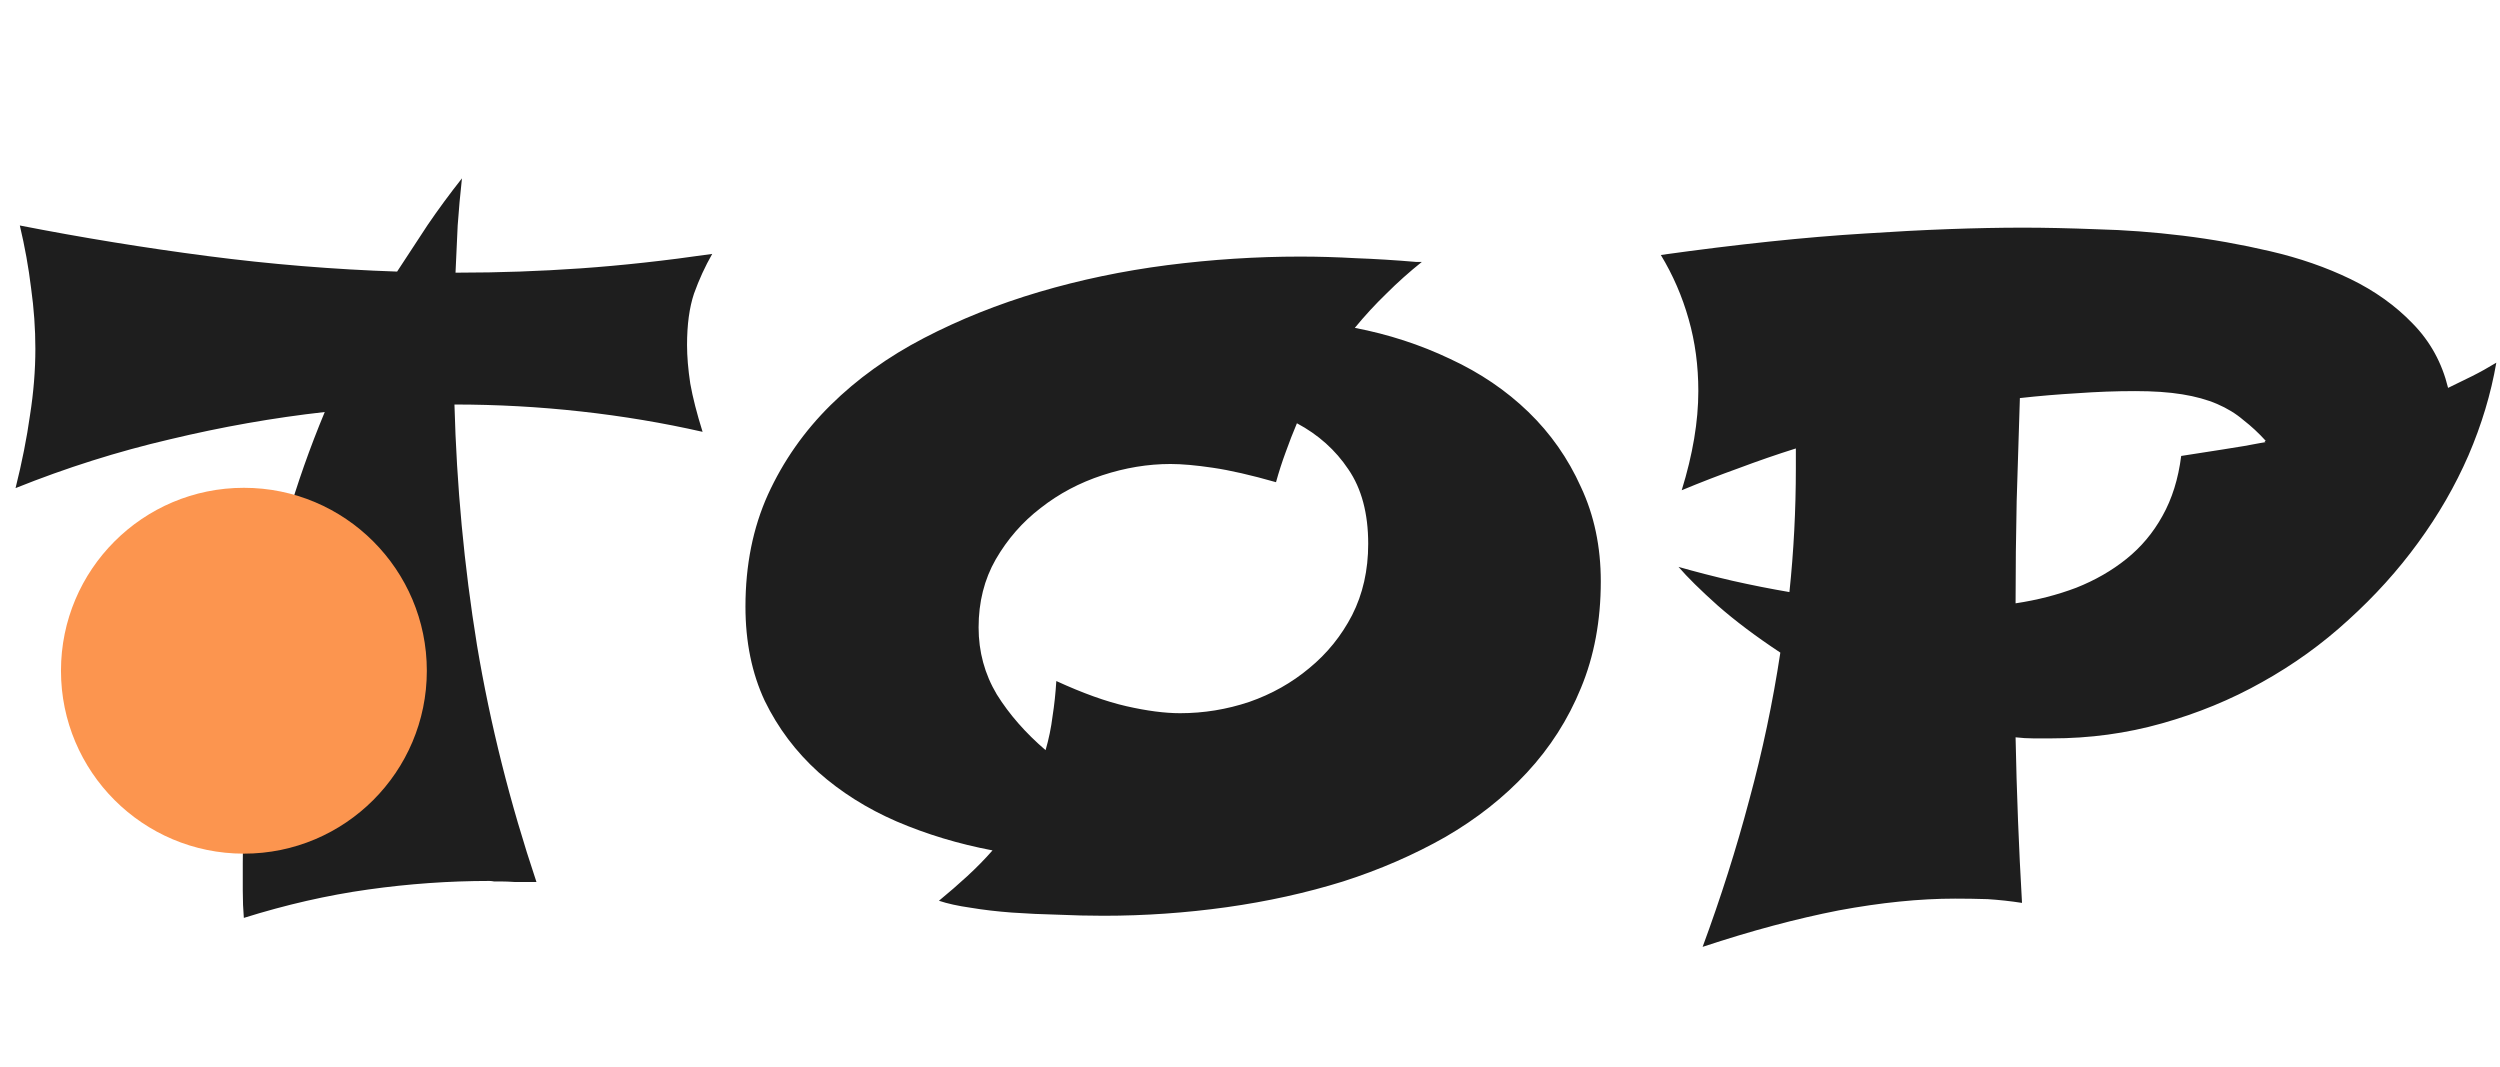
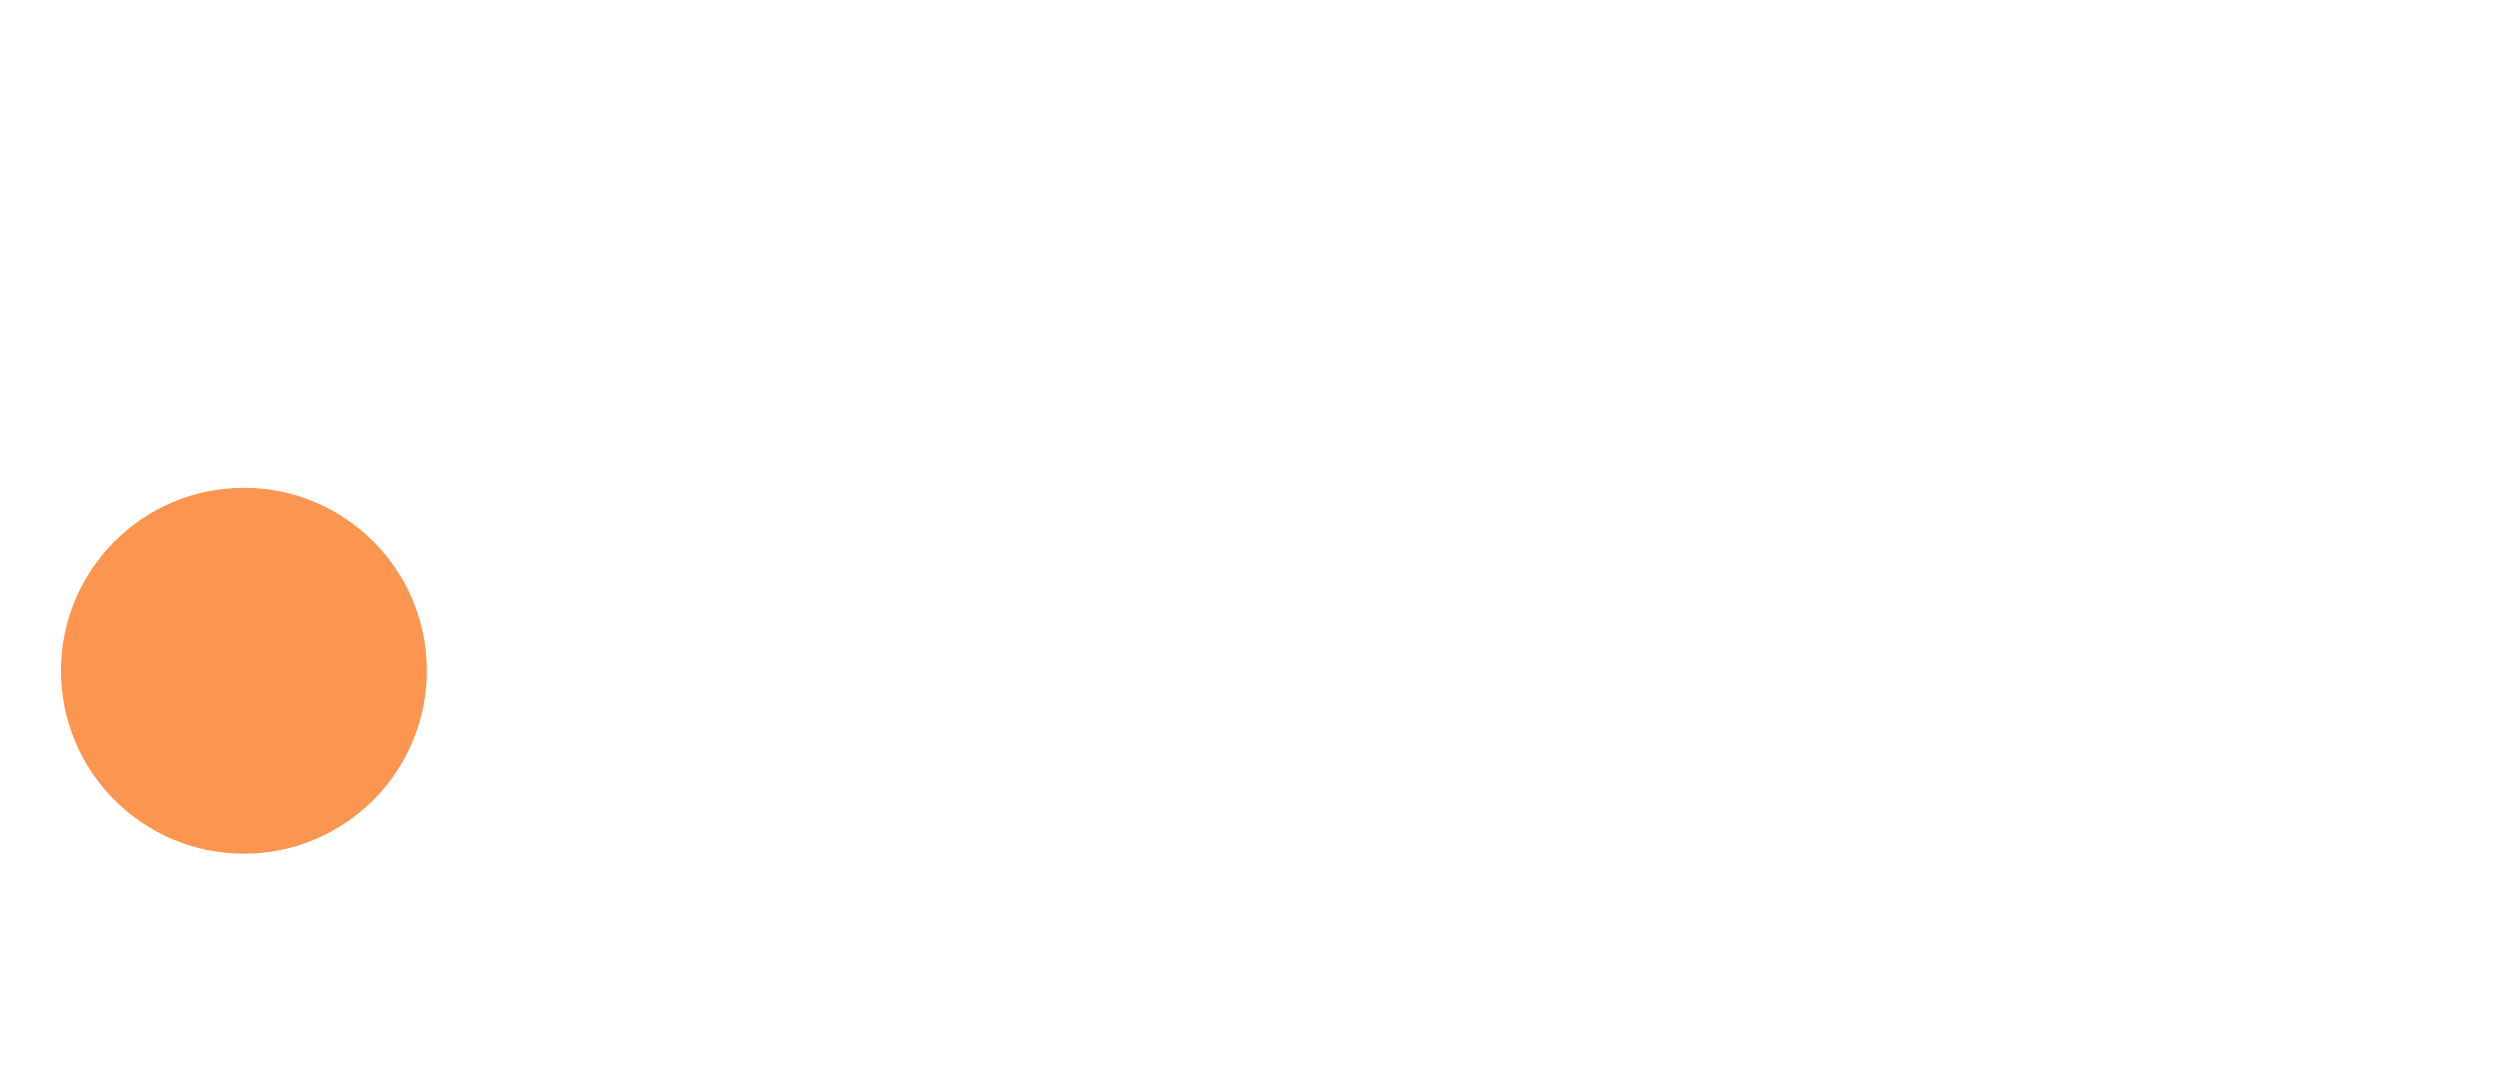
<svg xmlns="http://www.w3.org/2000/svg" width="82" height="35" viewBox="0 0 82 35" fill="none">
-   <path d="M17.596 28.93C17.314 28.93 17.08 28.93 16.893 28.93C16.717 28.918 16.57 28.912 16.453 28.912C16.348 28.912 16.266 28.912 16.207 28.912C16.148 28.9 16.096 28.895 16.049 28.895C14.736 28.895 13.412 28.988 12.076 29.176C10.74 29.363 9.381 29.674 7.998 30.107C7.975 29.838 7.963 29.539 7.963 29.211C7.963 28.883 7.963 28.584 7.963 28.314C7.963 25.666 8.168 23.123 8.578 20.686C8.988 18.236 9.68 15.846 10.652 13.514C8.977 13.701 7.283 14 5.572 14.41C3.861 14.809 2.174 15.342 0.51 16.01C0.721 15.166 0.879 14.369 0.984 13.619C1.102 12.869 1.16 12.143 1.16 11.44C1.16 10.783 1.113 10.121 1.02 9.453C0.938 8.773 0.814 8.088 0.65 7.396C2.689 7.795 4.74 8.129 6.803 8.398C8.877 8.668 10.951 8.838 13.025 8.908C13.354 8.404 13.688 7.895 14.027 7.379C14.379 6.863 14.754 6.354 15.152 5.85C15.094 6.377 15.047 6.893 15.012 7.396C14.988 7.9 14.965 8.416 14.941 8.943H15.047C16.371 8.943 17.701 8.896 19.037 8.803C20.385 8.709 21.826 8.551 23.361 8.328C23.127 8.738 22.928 9.172 22.764 9.629C22.611 10.086 22.535 10.648 22.535 11.316C22.535 11.691 22.57 12.113 22.641 12.582C22.723 13.039 22.857 13.566 23.045 14.164C21.756 13.871 20.426 13.648 19.055 13.496C17.684 13.344 16.301 13.268 14.906 13.268C14.977 15.928 15.223 18.559 15.645 21.16C16.078 23.75 16.729 26.34 17.596 28.93ZM46.635 8.592C46.225 8.92 45.838 9.266 45.475 9.629C45.111 9.98 44.766 10.355 44.438 10.754C45.539 10.965 46.582 11.305 47.566 11.773C48.551 12.23 49.406 12.81 50.133 13.514C50.859 14.217 51.434 15.037 51.855 15.975C52.289 16.9 52.506 17.932 52.506 19.068C52.506 20.357 52.289 21.523 51.855 22.566C51.434 23.598 50.842 24.523 50.08 25.344C49.33 26.152 48.44 26.855 47.408 27.453C46.377 28.039 45.258 28.525 44.051 28.912C42.844 29.287 41.572 29.568 40.236 29.756C38.9 29.943 37.553 30.037 36.193 30.037C35.713 30.037 35.215 30.025 34.699 30.002C34.184 29.99 33.68 29.967 33.188 29.932C32.707 29.896 32.256 29.844 31.834 29.773C31.424 29.715 31.078 29.639 30.797 29.545C31.125 29.275 31.436 29.006 31.729 28.736C32.033 28.455 32.309 28.174 32.555 27.893C31.441 27.682 30.393 27.365 29.408 26.943C28.436 26.521 27.58 25.982 26.842 25.326C26.104 24.658 25.518 23.879 25.084 22.988C24.662 22.086 24.451 21.055 24.451 19.895C24.451 18.535 24.697 17.311 25.189 16.221C25.693 15.119 26.379 14.141 27.246 13.285C28.113 12.43 29.133 11.697 30.305 11.088C31.477 10.479 32.736 9.975 34.084 9.576C35.432 9.178 36.832 8.885 38.285 8.697C39.75 8.51 41.203 8.416 42.645 8.416C43.242 8.416 43.852 8.434 44.473 8.469C45.105 8.492 45.768 8.533 46.459 8.592H46.635ZM44.877 17.838C44.877 16.842 44.66 16.027 44.227 15.395C43.805 14.762 43.242 14.258 42.539 13.883C42.41 14.188 42.287 14.504 42.17 14.832C42.053 15.148 41.947 15.477 41.853 15.816C41.033 15.582 40.342 15.424 39.779 15.342C39.228 15.26 38.766 15.219 38.391 15.219C37.652 15.219 36.908 15.342 36.158 15.588C35.408 15.834 34.734 16.191 34.137 16.66C33.539 17.117 33.047 17.68 32.66 18.348C32.285 19.004 32.098 19.748 32.098 20.58C32.098 21.377 32.297 22.109 32.695 22.777C33.105 23.434 33.639 24.043 34.295 24.605C34.4 24.242 34.477 23.873 34.523 23.498C34.582 23.123 34.623 22.736 34.647 22.338C35.514 22.736 36.281 23.012 36.949 23.164C37.617 23.316 38.203 23.393 38.707 23.393C39.48 23.393 40.236 23.27 40.975 23.023C41.713 22.766 42.369 22.396 42.943 21.916C43.529 21.436 43.998 20.855 44.35 20.176C44.701 19.484 44.877 18.705 44.877 17.838ZM81.879 11.896C81.703 12.916 81.398 13.93 80.965 14.938C80.531 15.934 79.981 16.889 79.312 17.803C78.656 18.705 77.894 19.549 77.027 20.334C76.172 21.119 75.228 21.799 74.197 22.373C73.178 22.947 72.082 23.398 70.91 23.727C69.75 24.055 68.543 24.219 67.289 24.219C67.09 24.219 66.891 24.219 66.691 24.219C66.504 24.219 66.311 24.207 66.111 24.184C66.147 26 66.217 27.811 66.322 29.615C65.947 29.557 65.572 29.516 65.197 29.492C64.822 29.48 64.465 29.475 64.125 29.475C62.965 29.475 61.693 29.604 60.31 29.861C58.928 30.131 57.44 30.529 55.846 31.057C56.443 29.439 56.953 27.834 57.375 26.24C57.809 24.646 58.148 23.035 58.395 21.406C57.598 20.879 56.912 20.363 56.338 19.859C55.775 19.355 55.348 18.934 55.055 18.594C55.629 18.758 56.221 18.91 56.83 19.051C57.451 19.191 58.072 19.314 58.693 19.42C58.834 18.084 58.904 16.73 58.904 15.359V14.709C58.272 14.908 57.645 15.125 57.023 15.359C56.402 15.582 55.781 15.822 55.16 16.08C55.523 14.908 55.705 13.824 55.705 12.828C55.705 11.996 55.6 11.211 55.389 10.473C55.178 9.723 54.873 9.02 54.475 8.363C56.994 8.012 59.221 7.777 61.154 7.66C63.1 7.531 64.834 7.467 66.357 7.467C67.061 7.467 67.869 7.484 68.783 7.52C69.697 7.543 70.635 7.613 71.596 7.73C72.557 7.848 73.512 8.018 74.461 8.24C75.422 8.463 76.301 8.768 77.098 9.154C77.894 9.541 78.574 10.027 79.137 10.613C79.711 11.199 80.098 11.902 80.297 12.723C80.566 12.594 80.83 12.465 81.088 12.336C81.346 12.207 81.609 12.06 81.879 11.896ZM70.031 12.828C69.398 12.828 68.766 12.852 68.133 12.898C67.512 12.934 66.885 12.986 66.252 13.057C66.217 14.193 66.182 15.318 66.147 16.432C66.123 17.545 66.111 18.664 66.111 19.789C66.814 19.684 67.477 19.514 68.098 19.279C68.719 19.033 69.269 18.717 69.75 18.33C70.231 17.943 70.623 17.475 70.928 16.924C71.244 16.361 71.449 15.705 71.543 14.955C71.988 14.885 72.439 14.815 72.897 14.744C73.365 14.674 73.84 14.592 74.32 14.498C74.297 14.498 74.285 14.492 74.285 14.48V14.463H74.32C74.086 14.205 73.84 13.977 73.582 13.777C73.336 13.566 73.049 13.391 72.721 13.25C72.393 13.109 72.012 13.004 71.578 12.934C71.144 12.863 70.629 12.828 70.031 12.828Z" fill="#1E1E1E" />
  <circle cx="8" cy="22" r="6" fill="#FC954F" />
</svg>